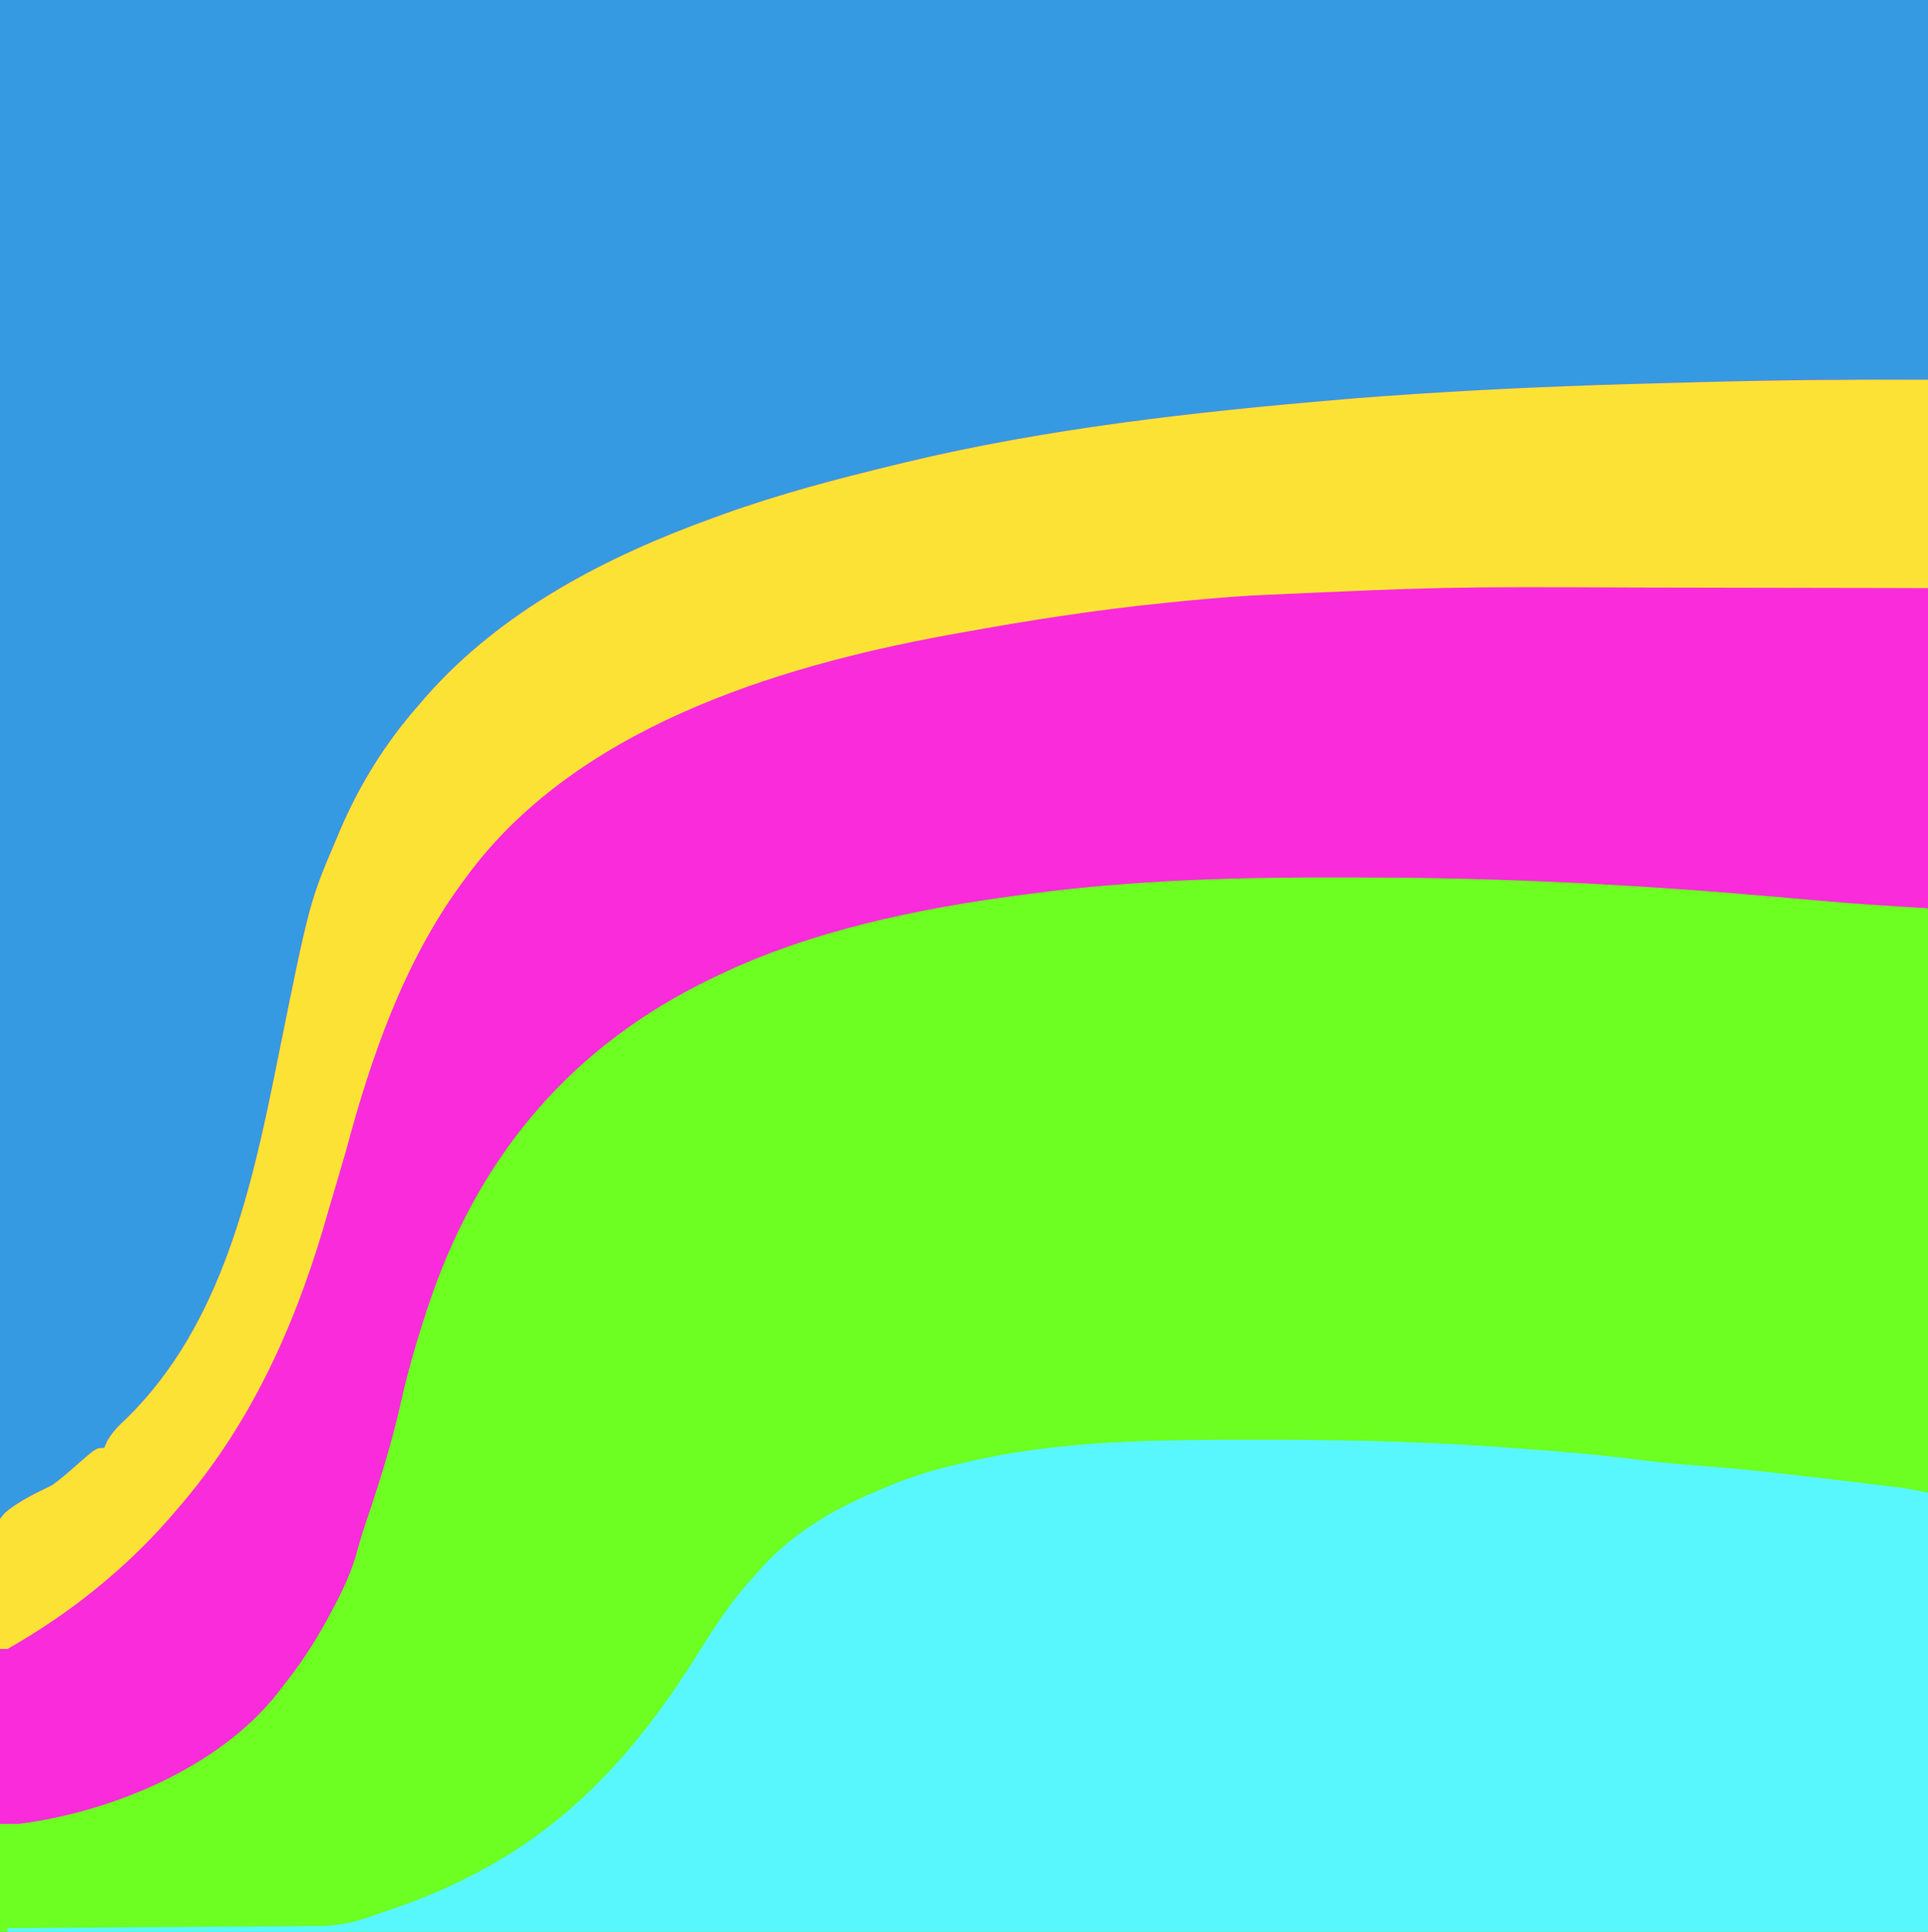
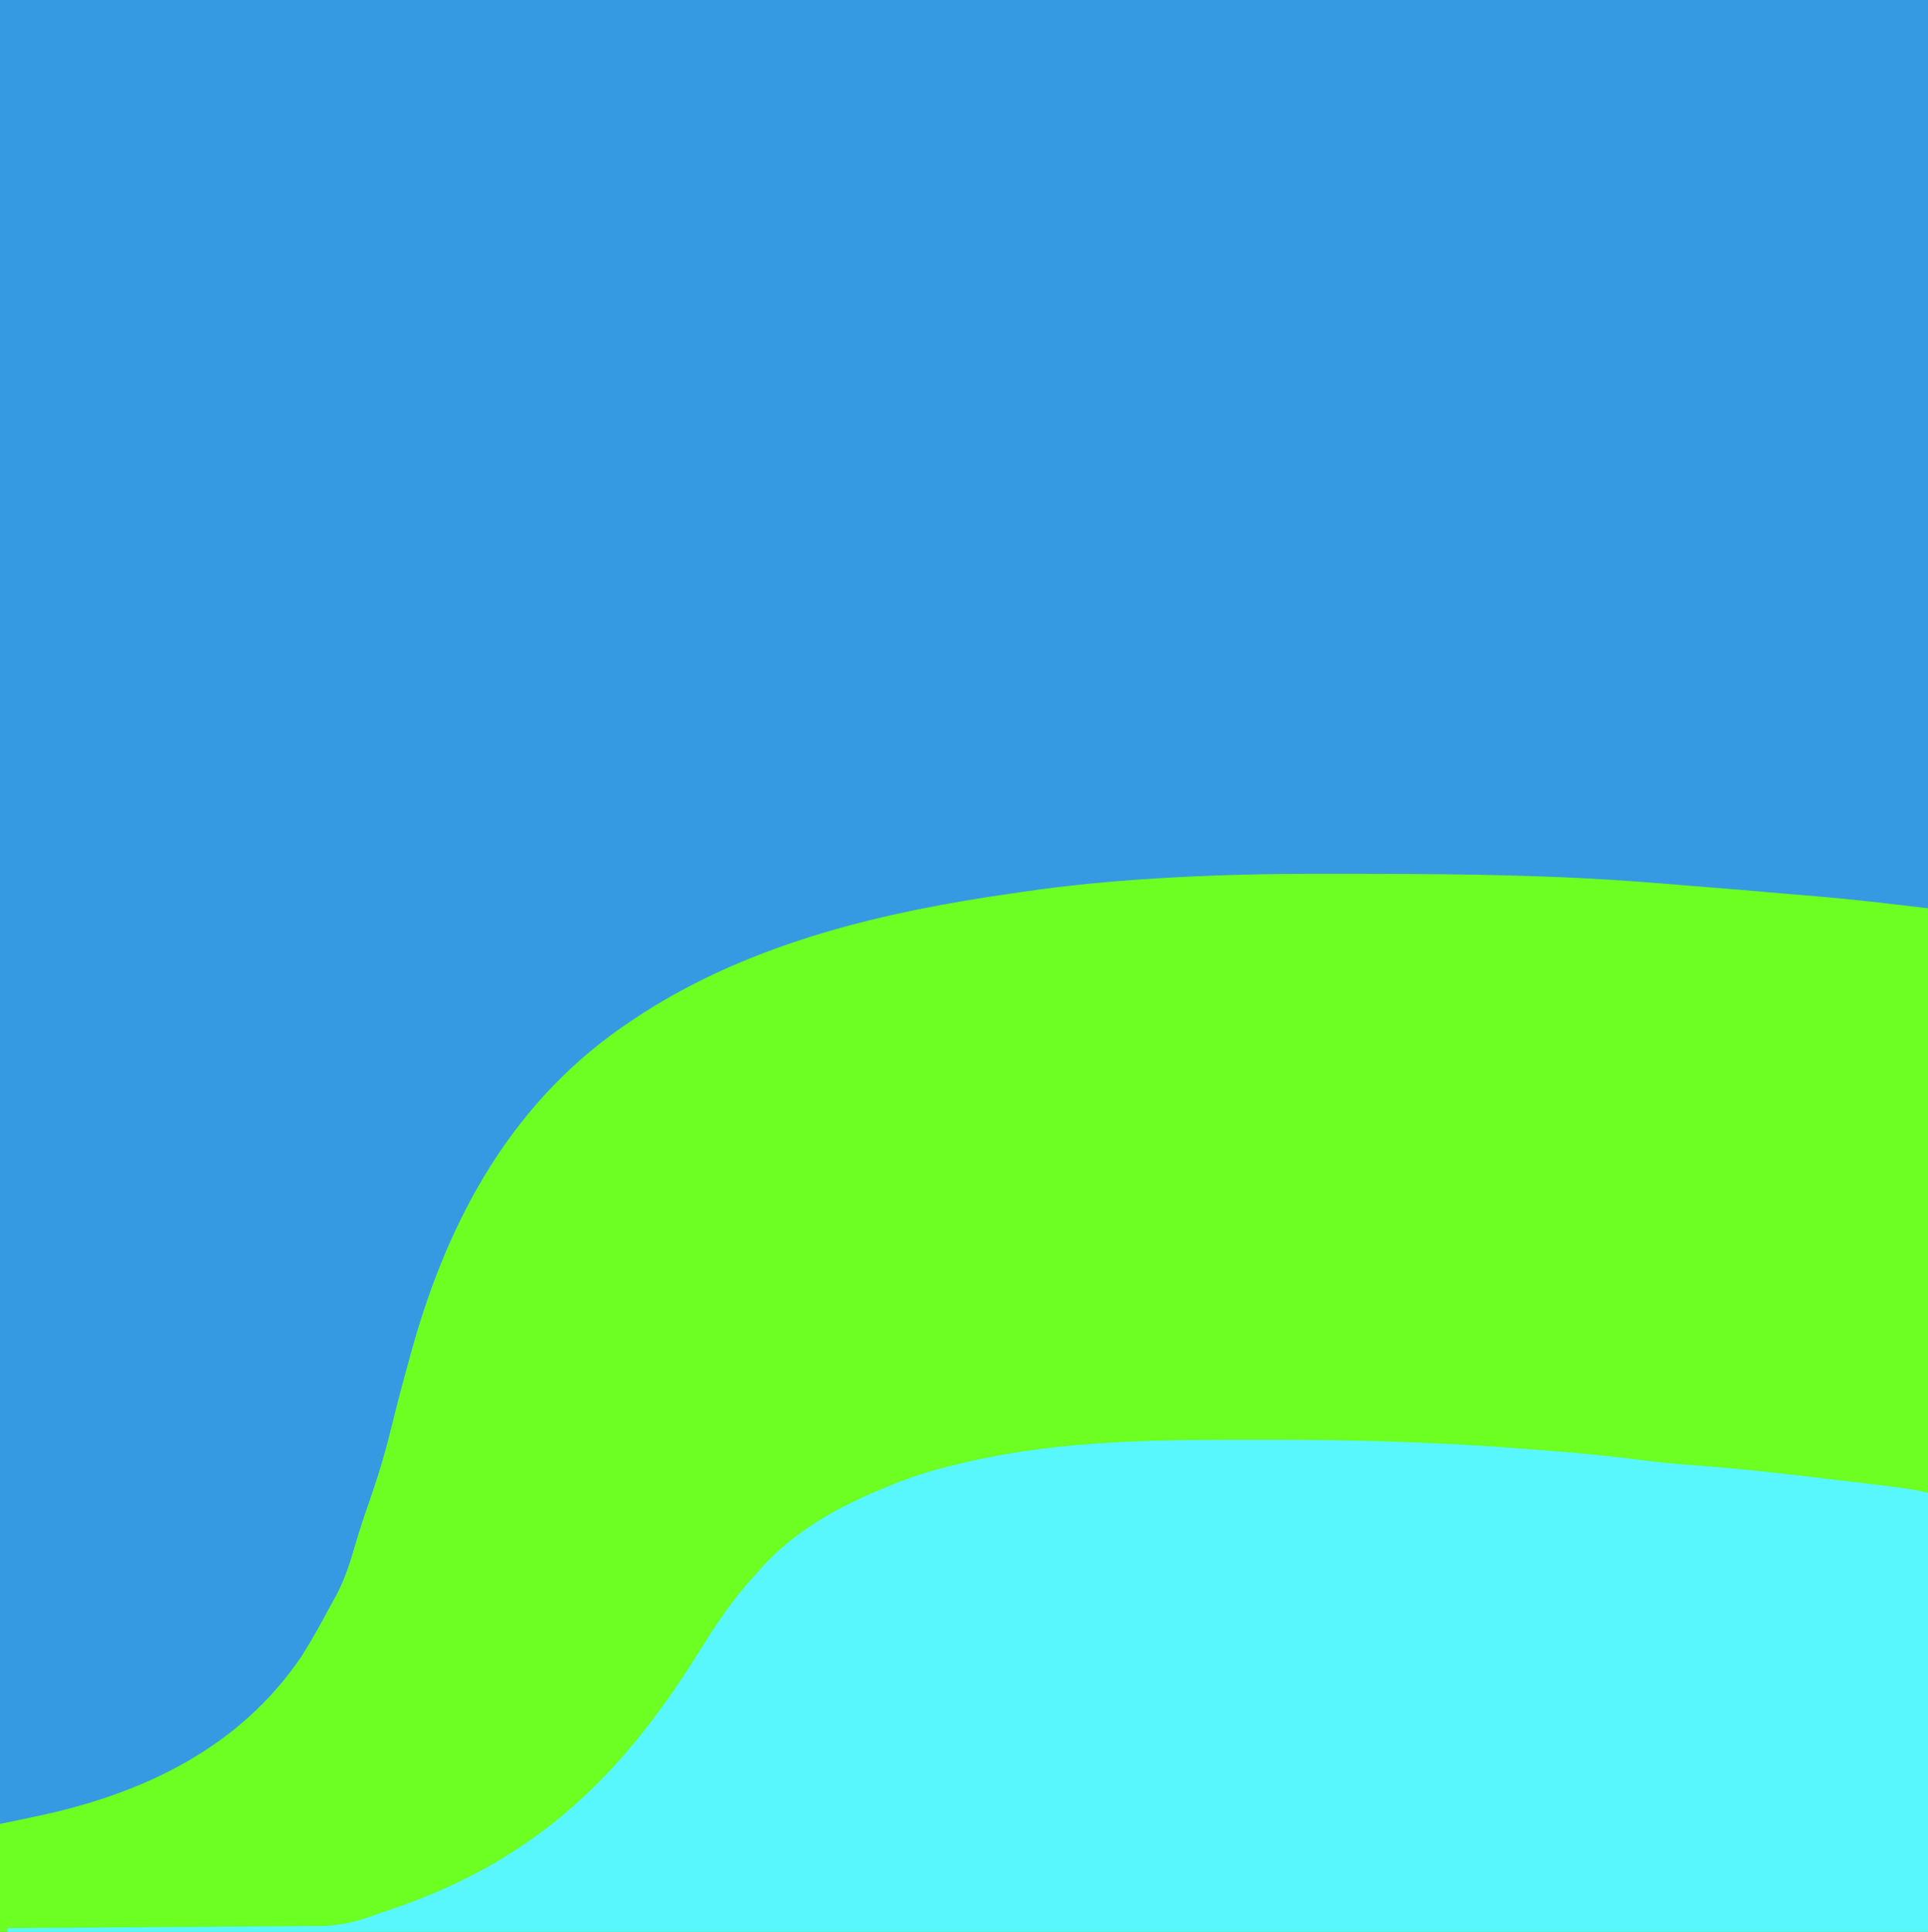
<svg xmlns="http://www.w3.org/2000/svg" version="1.1" width="518" height="519">
  <path d="M0 0 C170.94 0 341.88 0 518 0 C518 171.27 518 342.54 518 519 C347.06 519 176.12 519 0 519 C0 347.73 0 176.46 0 0 Z " fill="#359AE1" transform="translate(0,0)" />
  <path d="M0 0 C2.36 0.008 4.72 0.014 7.08 0.019 C30.996 0.075 54.83 0.4 78.683 2.258 C79.805 2.345 80.928 2.433 82.084 2.522 C96.236 3.63 110.382 4.802 124.522 6.039 C125.598 6.132 126.674 6.225 127.782 6.32 C136.781 7.12 145.698 8.201 154.683 9.258 C154.683 100.008 154.683 190.758 154.683 284.258 C-16.257 284.258 -187.197 284.258 -363.317 284.258 C-363.317 274.688 -363.317 265.118 -363.317 255.258 C-359.77 254.516 -356.222 253.773 -352.567 253.008 C-324.433 246.924 -298.869 234.68 -282.317 210.258 C-279.436 205.708 -276.854 201.007 -274.317 196.258 C-273.685 195.115 -273.685 195.115 -273.04 193.95 C-270.772 189.695 -269.34 185.388 -268.028 180.754 C-267.369 178.44 -266.647 176.164 -265.88 173.883 C-265.634 173.15 -265.388 172.416 -265.134 171.66 C-264.543 169.922 -263.946 168.185 -263.345 166.45 C-261.307 160.491 -259.568 154.546 -258.087 148.426 C-256.609 142.34 -254.989 136.294 -253.317 130.258 C-253.107 129.494 -252.898 128.731 -252.681 127.944 C-242.701 92.023 -225.138 60.15 -193.317 39.258 C-192.352 38.62 -191.386 37.982 -190.392 37.325 C-160.695 18.353 -125.806 10.183 -91.317 5.258 C-89.88 5.045 -89.88 5.045 -88.414 4.828 C-76.234 3.044 -64.045 1.917 -51.759 1.188 C-51.031 1.144 -50.302 1.101 -49.552 1.056 C-33.035 0.094 -16.541 -0.061 0 0 Z " fill="#6DFE22" transform="translate(363.317,234.742)" />
-   <path d="M0 0 C0 46.86 0 93.72 0 142 C-10.085 141.407 -20.11 140.793 -30.16 139.879 C-32.584 139.664 -35.008 139.449 -37.432 139.235 C-38.676 139.125 -39.92 139.015 -41.201 138.901 C-77.532 135.714 -113.532 133.83 -150.004 133.755 C-152.321 133.75 -154.638 133.742 -156.955 133.733 C-185.276 133.645 -213.648 134.399 -241.75 138.188 C-242.547 138.292 -243.345 138.396 -244.166 138.504 C-271.513 142.122 -300 148.02 -325 160 C-325.686 160.328 -326.372 160.656 -327.079 160.994 C-364.033 178.91 -388.438 207.47 -401.963 245.963 C-405.266 255.582 -408.173 265.19 -410.375 275.125 C-412.919 286.505 -416.508 297.676 -420.257 308.712 C-421.038 311.116 -421.714 313.538 -422.395 315.973 C-423.928 321.125 -426.139 325.717 -428.688 330.438 C-429.127 331.261 -429.566 332.084 -430.018 332.932 C-433.525 339.384 -437.393 345.27 -442 351 C-442.437 351.576 -442.874 352.152 -443.324 352.746 C-459.057 372.869 -488.194 384.876 -513 388 C-514.667 388.01 -516.333 388.012 -518 388 C-518.325 377.465 -518.574 366.931 -518.725 356.392 C-518.798 351.497 -518.897 346.606 -519.056 341.713 C-519.209 336.986 -519.292 332.262 -519.328 327.533 C-519.354 325.734 -519.404 323.935 -519.48 322.138 C-520.036 308.402 -520.036 308.402 -516.622 304.375 C-512.798 301.144 -508.499 299.127 -504 297 C-501.587 295.273 -499.48 293.405 -497.25 291.438 C-492.198 287 -492.198 287 -490 287 C-489.755 286.424 -489.51 285.848 -489.258 285.254 C-487.789 282.622 -486.078 280.991 -483.875 278.938 C-458.223 253.695 -450.26 216.831 -443.438 182.875 C-434.849 140.337 -434.849 140.337 -427.688 123.562 C-427.309 122.66 -426.931 121.757 -426.541 120.827 C-421.334 108.732 -414.656 97.955 -406 88 C-405.268 87.147 -404.536 86.293 -403.781 85.414 C-383.266 62.018 -354.92 47.405 -326 37 C-325.187 36.704 -324.374 36.409 -323.537 36.104 C-308.628 30.741 -293.388 26.729 -278 23 C-277.06 22.771 -276.121 22.541 -275.152 22.305 C-236.7 13.063 -196.851 8.627 -157.5 5.312 C-156.23 5.205 -154.96 5.098 -153.652 4.988 C-149.103 4.627 -144.553 4.304 -140 4 C-138.85 3.923 -137.699 3.846 -136.514 3.767 C-114.76 2.342 -93.019 1.484 -71.227 0.936 C-68.088 0.855 -64.95 0.767 -61.812 0.679 C-58.666 0.591 -55.52 0.508 -52.374 0.426 C-50.932 0.389 -49.49 0.35 -48.049 0.309 C-32.028 -0.134 -16.036 0 0 0 Z " fill="#F92BDB" transform="translate(518,102)" />
  <path d="M0 0 C1.206 -0.001 2.413 -0.002 3.656 -0.003 C26.125 -0.001 48.519 0.648 70.92 2.435 C73.346 2.628 75.774 2.811 78.201 2.994 C87.079 3.678 95.889 4.595 104.718 5.748 C109.346 6.324 113.973 6.675 118.625 7 C130.601 7.917 142.513 9.325 154.438 10.75 C155.38 10.862 156.322 10.974 157.292 11.089 C160.001 11.412 162.71 11.738 165.418 12.066 C166.235 12.164 167.052 12.262 167.893 12.363 C168.657 12.457 169.421 12.55 170.208 12.647 C170.87 12.727 171.533 12.808 172.216 12.891 C174.575 13.235 176.912 13.72 179.25 14.188 C179.25 53.127 179.25 92.067 179.25 132.188 C8.97 132.188 -161.31 132.188 -336.75 132.188 C-336.75 131.857 -336.75 131.528 -336.75 131.188 C-335.63 131.182 -334.51 131.176 -333.356 131.17 C-322.778 131.112 -312.2 131.04 -301.622 130.952 C-296.184 130.907 -290.746 130.868 -285.308 130.841 C-280.056 130.815 -274.804 130.775 -269.552 130.724 C-267.553 130.708 -265.554 130.696 -263.554 130.69 C-260.744 130.68 -257.935 130.652 -255.125 130.62 C-254.307 130.621 -253.488 130.623 -252.645 130.624 C-246.869 130.531 -242.127 129.231 -236.75 127.188 C-235.296 126.692 -233.84 126.201 -232.383 125.715 C-194.067 112.377 -171.198 89.765 -150.22 55.816 C-145.841 48.784 -141.41 42.264 -135.75 36.188 C-135.073 35.421 -134.396 34.654 -133.699 33.863 C-124.913 24.402 -113.638 17.991 -101.75 13.188 C-101.027 12.88 -100.304 12.572 -99.56 12.255 C-93.609 9.773 -87.718 7.995 -81.438 6.562 C-80.59 6.359 -79.742 6.155 -78.869 5.945 C-52.97 -0.108 -26.44 -0.001 0 0 Z " fill="#57F7FD" transform="translate(338.75,386.812)" />
-   <path d="M0 0 C0 18.48 0 36.96 0 56 C-4.057 55.99 -8.113 55.979 -12.293 55.968 C-25.871 55.935 -39.45 55.913 -53.028 55.896 C-61.24 55.886 -69.453 55.872 -77.665 55.849 C-129.866 55.635 -129.866 55.635 -182 58 C-183.099 58.076 -184.198 58.152 -185.331 58.23 C-191.149 58.641 -196.949 59.149 -202.75 59.75 C-203.567 59.832 -204.384 59.913 -205.226 59.998 C-223.616 61.851 -241.82 64.695 -260 68 C-261.233 68.223 -262.466 68.447 -263.736 68.677 C-310.138 77.222 -363.947 93.972 -393 134 C-393.396 134.539 -393.793 135.079 -394.201 135.634 C-409.571 156.765 -418.28 181.954 -425 207 C-426.421 211.981 -427.9 216.945 -429.381 221.909 C-429.957 223.856 -430.518 225.807 -431.078 227.758 C-439.27 255.391 -451.064 281.072 -470 303 C-470.833 303.968 -471.665 304.936 -472.523 305.934 C-484.862 319.99 -499.715 331.776 -516 341 C-516.66 341 -517.32 341 -518 341 C-518.349 336.181 -518.601 331.369 -518.769 326.541 C-518.839 324.903 -518.934 323.267 -519.056 321.633 C-520.016 308.422 -520.016 308.422 -516.689 304.425 C-512.865 301.22 -508.457 299.182 -504 297 C-501.588 295.271 -499.48 293.406 -497.25 291.438 C-492.198 287 -492.198 287 -490 287 C-489.755 286.424 -489.51 285.848 -489.258 285.254 C-487.789 282.622 -486.078 280.991 -483.875 278.938 C-458.223 253.695 -450.26 216.831 -443.438 182.875 C-434.849 140.337 -434.849 140.337 -427.688 123.562 C-427.309 122.66 -426.931 121.757 -426.541 120.827 C-421.334 108.732 -414.656 97.955 -406 88 C-405.268 87.147 -404.536 86.293 -403.781 85.414 C-383.266 62.018 -354.92 47.405 -326 37 C-325.187 36.704 -324.374 36.409 -323.537 36.104 C-308.628 30.741 -293.388 26.729 -278 23 C-277.06 22.771 -276.121 22.541 -275.152 22.305 C-236.7 13.063 -196.851 8.627 -157.5 5.312 C-156.23 5.205 -154.96 5.098 -153.652 4.988 C-149.103 4.627 -144.553 4.304 -140 4 C-138.85 3.923 -137.699 3.846 -136.514 3.767 C-114.76 2.342 -93.019 1.484 -71.227 0.936 C-68.087 0.855 -64.948 0.767 -61.808 0.679 C-41.197 0.105 -20.621 -0.082 0 0 Z " fill="#FDE236" transform="translate(518,102)" />
</svg>